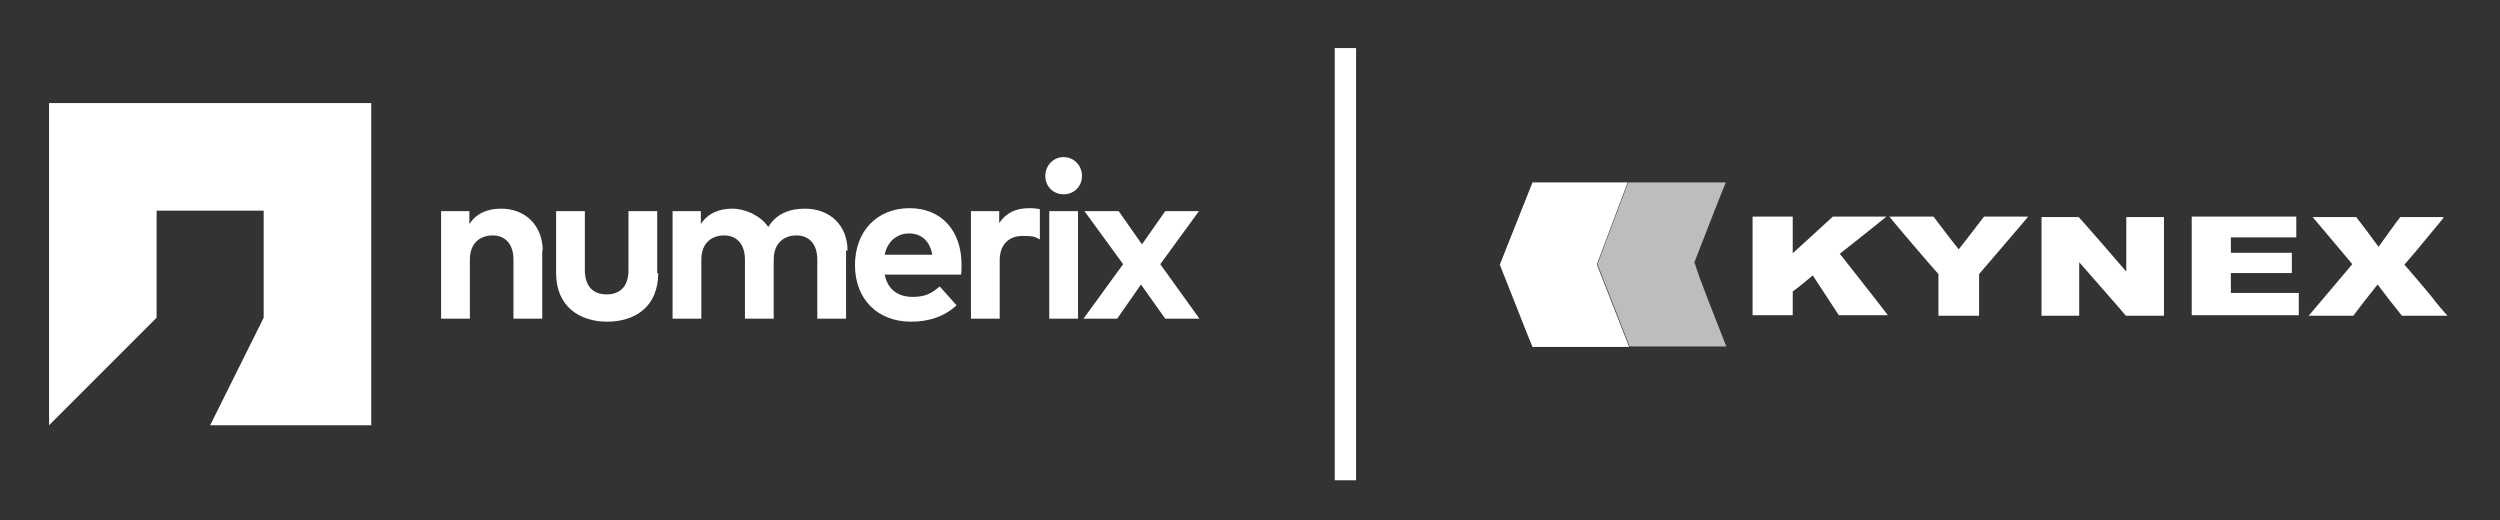
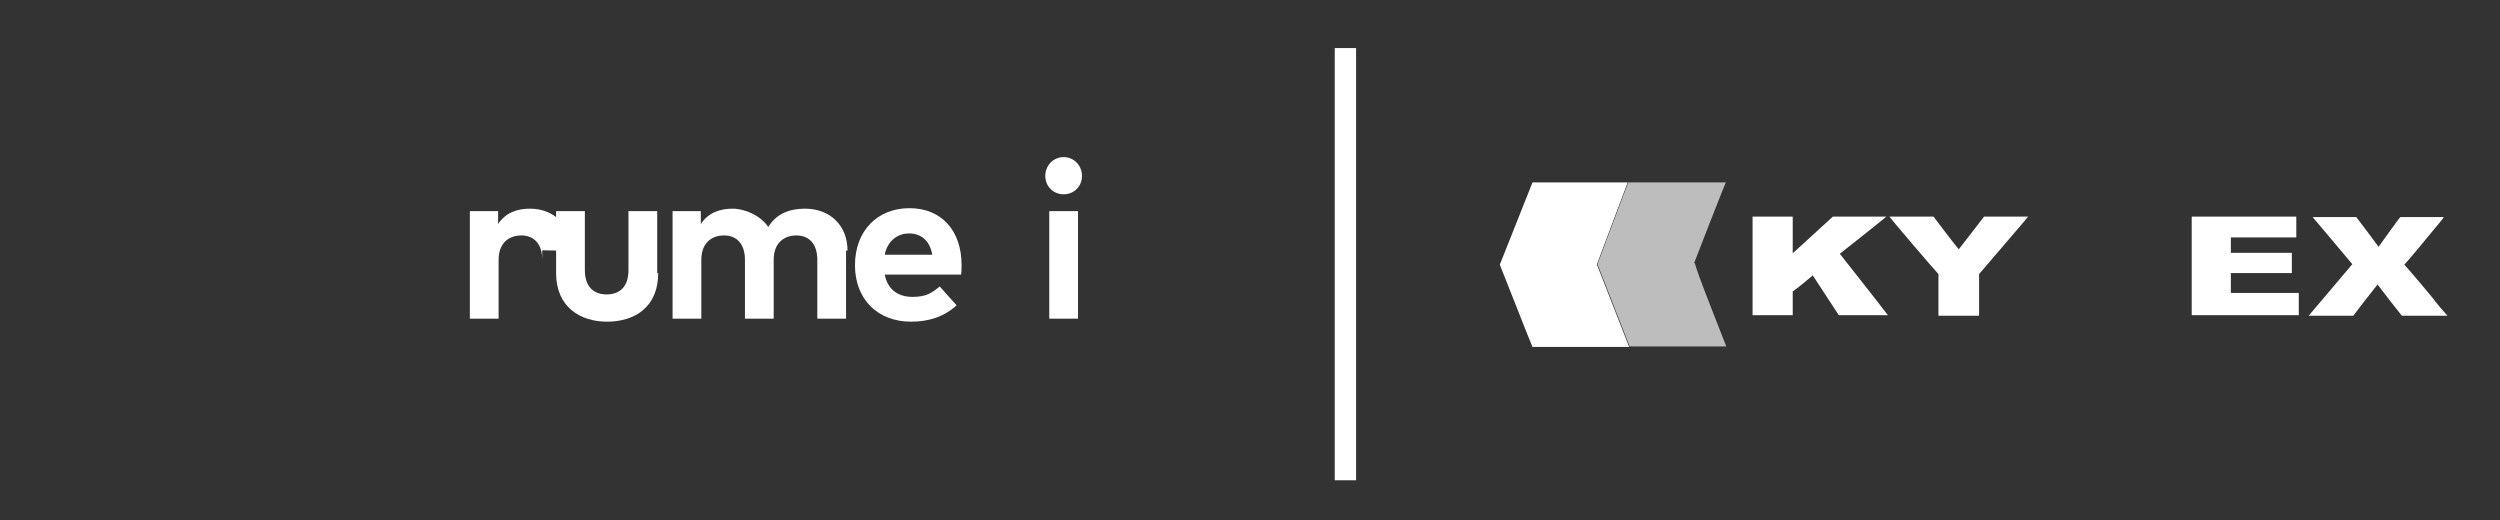
<svg xmlns="http://www.w3.org/2000/svg" version="1.1" viewBox="0 0 504.4 105">
  <rect x="0" y="0" width="504.4" height="105" fill="#333333" stroke="none" />
  <defs>
    <style>
      .cls-1 {
        fill: #bdbdbd;
      }

      .cls-2 {
        fill: #fff;
      }
    </style>
  </defs>
  <g>
    <g id="b">
      <g id="c">
        <path class="cls-2" d="M322.2,53.3l6.2-16.5h-19.2s-6.3,15.9-6.6,16.6c.2.4,6.4,16.3,6.6,16.6h19.5l-6.5-16.6s0,0,0,0Z" />
        <path class="cls-1" d="M341.8,53.1c.4-1.1,6.3-16.2,6.4-16.3h-19.7l-6.2,16.5,6.5,16.6h19.5c0-.1-6.6-16.5-6.3-16.8h0Z" />
-         <path class="cls-2" d="M419.5,63.7h-7.6v-19.9h7.5c.6.6,9.3,10.6,9.6,11v-11h7.6v19.9h-7.7c-.4-.6-9.1-10.4-9.4-10.8v10.8h.1Z" />
        <path class="cls-2" d="M365.7,55.6c-1.3,1.1-2.6,2.2-4,3.2v4.8h-8.1v-19.9h8.1v7.4c.2-.2,7.7-7,8.1-7.4h10.8c-.3.3-9,7.2-9.4,7.5,3.2,4.1,6.5,8.2,9.7,12.4h-9.9c-1.8-2.7-3.5-5.4-5.3-8.1h0Z" />
        <path class="cls-2" d="M463.3,43.7v4.2h-13.2v3.1h12.3v4.1h-12.3v4h13.7v4.5h-21.6v-19.9h21.2,0,0Z" />
        <path class="cls-2" d="M484.6,63.7c-1.7-2.1-3.3-4.2-4.9-6.3-1.7,2.1-3.3,4.2-4.9,6.3h-9c1.5-1.8,7.4-8.7,8.8-10.4-.6-.7-7.7-9.2-8-9.5h8.8c.5.6,4,5.3,4.5,6,.3-.4,4.2-5.9,4.4-6h8.7c0,0,0,.2-.1.2,0,0,0,.2-.1.2-.3.4-1.9,2.3-2.4,2.9-.2.3-4.8,5.8-5.3,6.3.4.4,5.8,6.7,6.3,7.5.2.3,2.2,2.6,2.4,2.8h-9s0,0,0,0Z" />
        <path class="cls-2" d="M399.2,63.7h-8.1v-8.4c-.6-.6-9.5-11-9.9-11.6h8.9c1.7,2.2,3.3,4.4,5.1,6.6.3-.4,4.6-5.9,5.1-6.6h8.9c-.1.2-9.5,11.1-9.9,11.6v8.3h0Z" />
      </g>
      <g>
        <g>
          <g>
-             <path class="cls-2" d="M109.4,50.5v13.8h-5.8v-11.9c0-3.1-1.6-4.9-4.2-4.9s-4.6,1.6-4.6,4.9v11.9h-5.8v-21.7h5.7v2.6c1.5-2.3,3.9-3.1,6.4-3.1,4.9,0,8.4,3.4,8.4,8.5Z" />
+             <path class="cls-2" d="M109.4,50.5v13.8v-11.9c0-3.1-1.6-4.9-4.2-4.9s-4.6,1.6-4.6,4.9v11.9h-5.8v-21.7h5.7v2.6c1.5-2.3,3.9-3.1,6.4-3.1,4.9,0,8.4,3.4,8.4,8.5Z" />
            <path class="cls-2" d="M132.8,55.1c0,6.9-4.8,9.8-10.3,9.8s-10.3-3-10.3-9.8v-12.5h5.8v11.9c0,3.5,1.9,4.9,4.4,4.9s4.4-1.4,4.4-4.9v-11.9h5.8v12.5Z" />
            <path class="cls-2" d="M170.7,50.5v13.8h-5.8v-11.9c0-3.1-1.6-4.9-4.2-4.9s-4.6,1.6-4.6,4.9v11.9h-5.8v-11.9c0-3.1-1.6-4.9-4.2-4.9s-4.6,1.6-4.6,4.9v11.9h-5.8v-21.7h5.7v2.6c1.5-2.3,3.9-3.1,6.4-3.1s5.7,1.4,7.2,3.7c1.7-2.8,4.5-3.7,7.4-3.7,5.1,0,8.6,3.4,8.6,8.5Z" />
            <path class="cls-2" d="M194,53.4c0,.7,0,1.5-.1,2h-15.4c.6,3.1,2.8,4.5,5.6,4.5s3.9-.8,5.5-2.1l3.4,3.8c-2.5,2.3-5.6,3.3-9.2,3.3-6.7,0-11.3-4.5-11.3-11.4s4.5-11.5,11-11.5,10.5,4.6,10.5,11.4ZM178.5,51.4h9.6c-.5-2.8-2.2-4.3-4.7-4.3s-4.4,1.7-4.9,4.3Z" />
            <path class="cls-2" d="M218.3,35.5c0,2.1-1.6,3.7-3.7,3.7s-3.7-1.6-3.7-3.7,1.6-3.8,3.7-3.8,3.7,1.7,3.7,3.8ZM217.5,64.3h-5.8v-21.7h5.8v21.7Z" />
-             <path class="cls-2" d="M234.1,53.3l7.9,11h-6.9l-4.9-6.9-4.8,6.9h-6.8l8-11-7.8-10.7h6.9l4.7,6.7,4.7-6.7h6.8l-7.8,10.7Z" />
          </g>
-           <path class="cls-2" d="M209.9,42.2c-.6-.1-1.3-.2-2.2-.2-2.7,0-4.7.9-6.1,3v-2.4h-5.7v21.7h5.8v-11.8c0-3.2,1.9-4.9,4.6-4.9s2.6.3,3.5.7v-6.1Z" />
        </g>
-         <polygon class="cls-2" points="9.9 20.8 9.9 85.8 31.6 64.1 31.6 42.5 53.2 42.5 53.2 64.1 42.4 85.8 74.9 85.8 74.9 20.8 9.9 20.8" />
      </g>
      <rect class="cls-2" x="269.3" y="9.7" width="4.3" height="87.2" />
    </g>
  </g>
</svg>